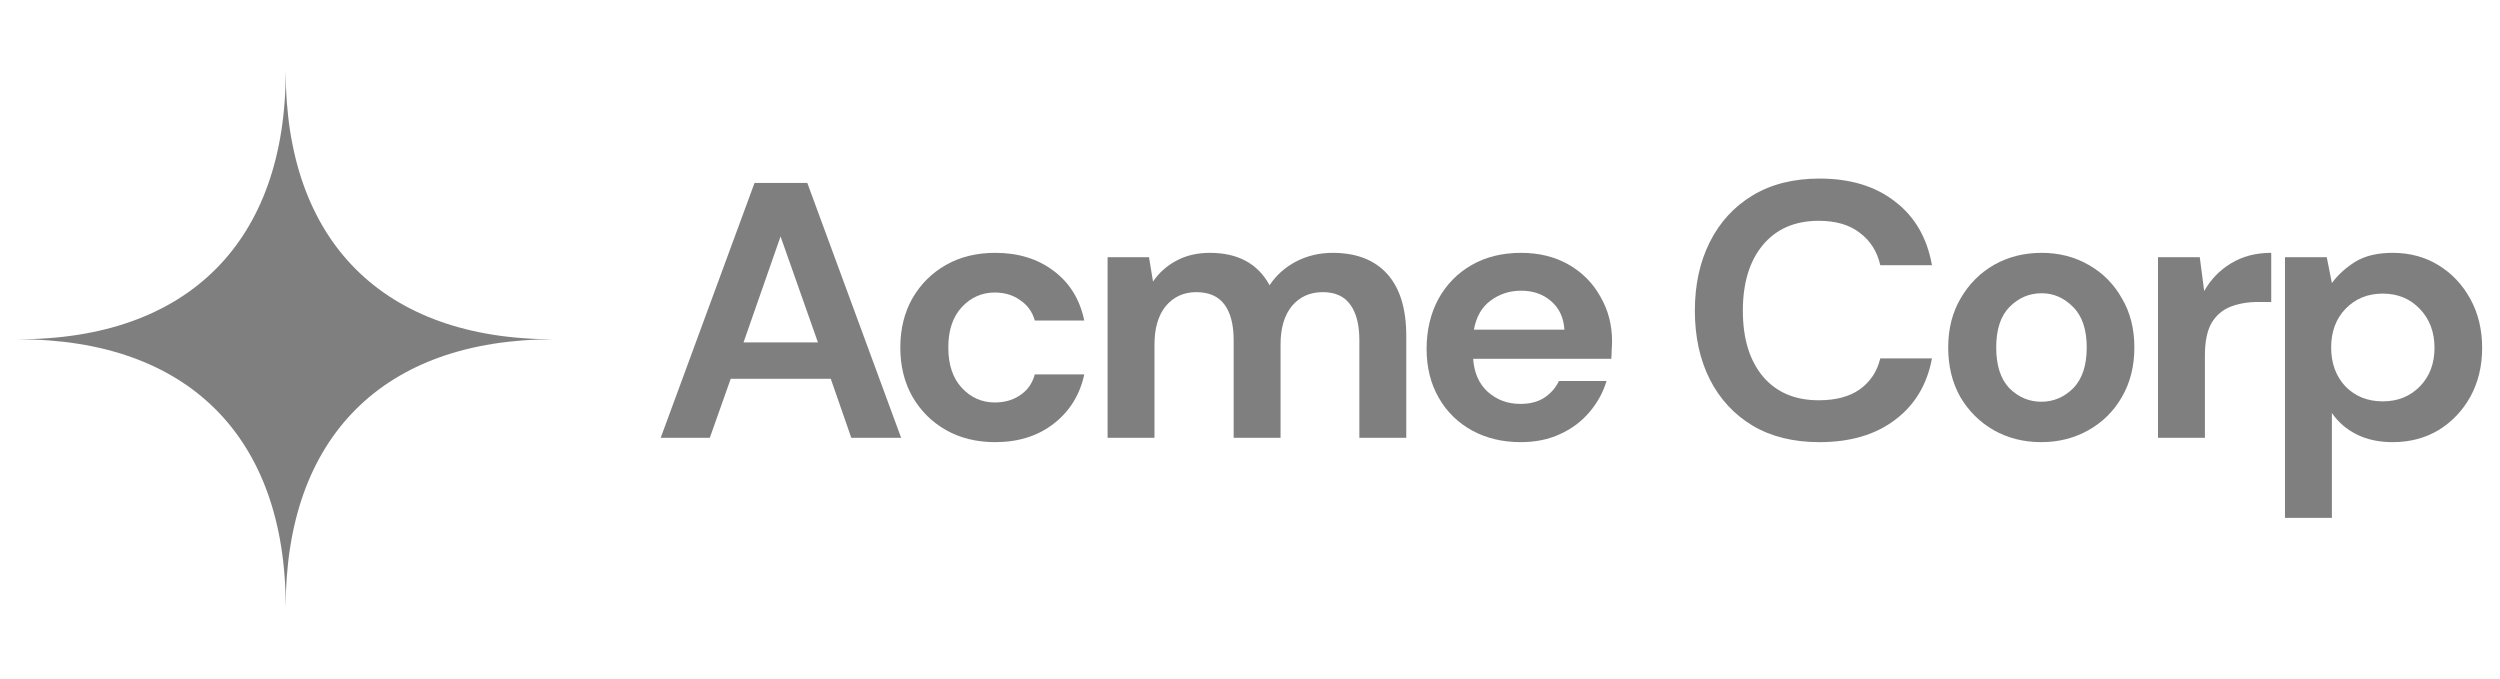
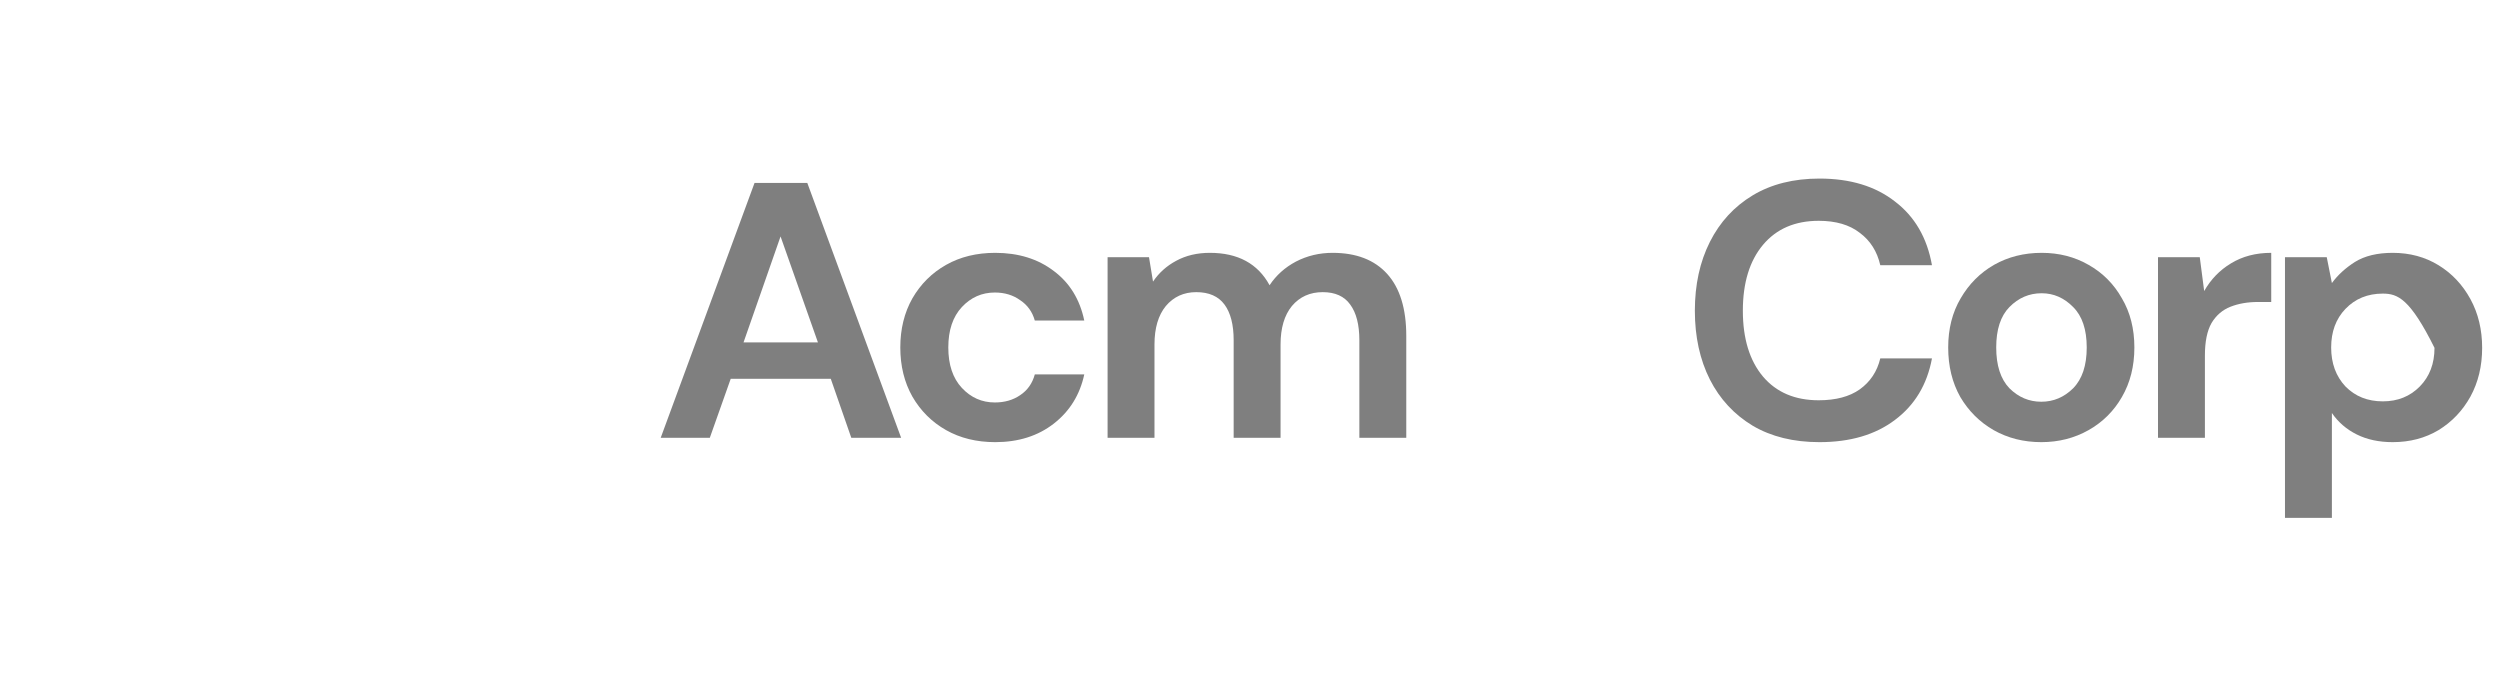
<svg xmlns="http://www.w3.org/2000/svg" width="140" height="38" viewBox="0 0 140 38" fill="none">
  <g opacity="0.5">
    <path d="M37 24.515L42.254 10.245H45.209L50.463 24.515H47.672L46.523 21.212H40.92L39.75 24.515H37ZM41.638 19.174H45.804L43.711 13.241L41.638 19.174Z" fill="black" />
    <path d="M55.732 24.76C54.692 24.76 53.776 24.535 52.982 24.087C52.188 23.638 51.559 23.013 51.094 22.211C50.642 21.41 50.417 20.492 50.417 19.459C50.417 18.426 50.642 17.509 51.094 16.707C51.559 15.905 52.188 15.28 52.982 14.832C53.776 14.383 54.692 14.159 55.732 14.159C57.032 14.159 58.126 14.499 59.016 15.178C59.905 15.844 60.473 16.768 60.719 17.951H57.949C57.812 17.461 57.538 17.081 57.128 16.809C56.731 16.524 56.259 16.381 55.712 16.381C54.986 16.381 54.371 16.653 53.864 17.196C53.358 17.74 53.105 18.494 53.105 19.459C53.105 20.424 53.358 21.178 53.864 21.722C54.371 22.266 54.986 22.538 55.712 22.538C56.259 22.538 56.731 22.402 57.128 22.13C57.538 21.858 57.812 21.471 57.949 20.968H60.719C60.473 22.109 59.905 23.027 59.016 23.72C58.126 24.413 57.032 24.76 55.732 24.76Z" fill="black" />
    <path d="M62.025 24.515V14.403H64.344L64.569 15.769C64.898 15.28 65.329 14.893 65.862 14.607C66.41 14.308 67.039 14.159 67.751 14.159C69.324 14.159 70.439 14.764 71.096 15.973C71.465 15.416 71.958 14.974 72.573 14.648C73.203 14.322 73.887 14.159 74.626 14.159C75.953 14.159 76.972 14.553 77.684 15.341C78.395 16.13 78.751 17.285 78.751 18.807V24.515H76.124V19.052C76.124 18.182 75.953 17.516 75.611 17.054C75.282 16.592 74.769 16.36 74.072 16.36C73.36 16.36 72.785 16.619 72.348 17.135C71.924 17.652 71.711 18.372 71.711 19.296V24.515H69.085V19.052C69.085 18.182 68.913 17.516 68.571 17.054C68.229 16.592 67.703 16.36 66.991 16.36C66.293 16.36 65.725 16.619 65.288 17.135C64.864 17.652 64.651 18.372 64.651 19.296V24.515H62.025Z" fill="black" />
-     <path d="M85.165 24.76C84.139 24.76 83.229 24.542 82.435 24.107C81.642 23.672 81.019 23.061 80.568 22.273C80.116 21.484 79.89 20.574 79.89 19.541C79.89 18.494 80.109 17.563 80.547 16.748C80.999 15.932 81.614 15.3 82.394 14.852C83.188 14.39 84.118 14.159 85.185 14.159C86.184 14.159 87.067 14.376 87.833 14.811C88.599 15.246 89.194 15.844 89.618 16.605C90.056 17.353 90.275 18.189 90.275 19.113C90.275 19.262 90.268 19.419 90.254 19.581C90.254 19.745 90.248 19.915 90.234 20.091H82.497C82.551 20.88 82.825 21.498 83.318 21.946C83.824 22.395 84.433 22.619 85.144 22.619C85.678 22.619 86.122 22.504 86.478 22.273C86.848 22.028 87.121 21.715 87.299 21.335H89.967C89.775 21.974 89.454 22.558 89.002 23.088C88.565 23.604 88.017 24.012 87.361 24.311C86.718 24.61 85.986 24.76 85.165 24.76ZM85.185 16.279C84.542 16.279 83.974 16.462 83.482 16.829C82.989 17.183 82.675 17.726 82.538 18.46H87.607C87.566 17.794 87.32 17.264 86.868 16.87C86.417 16.476 85.856 16.279 85.185 16.279Z" fill="black" />
    <path d="M101.89 24.76C100.439 24.76 99.194 24.454 98.154 23.842C97.115 23.217 96.314 22.354 95.753 21.253C95.192 20.139 94.912 18.854 94.912 17.4C94.912 15.946 95.192 14.662 95.753 13.547C96.314 12.433 97.115 11.563 98.154 10.938C99.194 10.313 100.439 10 101.89 10C103.614 10 105.023 10.428 106.117 11.284C107.226 12.127 107.917 13.316 108.19 14.852H105.296C105.119 14.077 104.735 13.473 104.147 13.038C103.573 12.589 102.806 12.365 101.849 12.365C100.521 12.365 99.482 12.813 98.729 13.71C97.977 14.607 97.6 15.837 97.6 17.4C97.6 18.963 97.977 20.193 98.729 21.09C99.482 21.974 100.521 22.415 101.849 22.415C102.806 22.415 103.573 22.211 104.147 21.804C104.735 21.382 105.119 20.805 105.296 20.071H108.19C107.917 21.539 107.226 22.687 106.117 23.516C105.023 24.345 103.614 24.76 101.89 24.76Z" fill="black" />
    <path d="M114.312 24.76C113.327 24.76 112.438 24.535 111.644 24.087C110.864 23.638 110.242 23.02 109.777 22.232C109.325 21.43 109.099 20.506 109.099 19.459C109.099 18.413 109.332 17.495 109.797 16.707C110.262 15.905 110.885 15.28 111.665 14.832C112.458 14.383 113.348 14.159 114.333 14.159C115.304 14.159 116.18 14.383 116.96 14.832C117.753 15.28 118.376 15.905 118.827 16.707C119.293 17.495 119.525 18.413 119.525 19.459C119.525 20.506 119.293 21.43 118.827 22.232C118.376 23.02 117.753 23.638 116.96 24.087C116.166 24.535 115.284 24.76 114.312 24.76ZM114.312 22.497C114.996 22.497 115.592 22.245 116.098 21.742C116.604 21.226 116.857 20.465 116.857 19.459C116.857 18.453 116.604 17.699 116.098 17.196C115.592 16.68 115.003 16.422 114.333 16.422C113.635 16.422 113.033 16.68 112.527 17.196C112.034 17.699 111.788 18.453 111.788 19.459C111.788 20.465 112.034 21.226 112.527 21.742C113.033 22.245 113.628 22.497 114.312 22.497Z" fill="black" />
    <path d="M120.848 24.515V14.403H123.187L123.434 16.299C123.803 15.647 124.302 15.13 124.932 14.75C125.575 14.356 126.327 14.159 127.189 14.159V16.911H126.451C125.876 16.911 125.363 16.999 124.911 17.176C124.46 17.353 124.104 17.658 123.844 18.093C123.598 18.528 123.475 19.133 123.475 19.908V24.515H120.848Z" fill="black" />
-     <path d="M127.959 29V14.403H130.298L130.586 15.851C130.914 15.402 131.345 15.008 131.879 14.668C132.426 14.329 133.13 14.159 133.992 14.159C134.95 14.159 135.805 14.39 136.558 14.852C137.31 15.314 137.905 15.946 138.343 16.748C138.781 17.55 139 18.46 139 19.48C139 20.499 138.781 21.41 138.343 22.211C137.905 23 137.31 23.625 136.558 24.087C135.805 24.535 134.95 24.76 133.992 24.76C133.226 24.76 132.556 24.617 131.981 24.331C131.407 24.046 130.941 23.645 130.586 23.129V29H127.959ZM133.438 22.476C134.273 22.476 134.964 22.198 135.511 21.641C136.058 21.083 136.332 20.363 136.332 19.48C136.332 18.596 136.058 17.869 135.511 17.298C134.964 16.727 134.273 16.442 133.438 16.442C132.59 16.442 131.892 16.727 131.345 17.298C130.811 17.855 130.545 18.576 130.545 19.459C130.545 20.343 130.811 21.07 131.345 21.641C131.892 22.198 132.59 22.476 133.438 22.476Z" fill="black" />
-     <path fill-rule="evenodd" clip-rule="evenodd" d="M1 19C10.534 19 16 13.534 16 4C16 13.534 21.466 19 31 19C21.466 19 16 24.466 16 34C16 24.466 10.534 19 1 19Z" fill="black" />
+     <path d="M127.959 29V14.403H130.298L130.586 15.851C130.914 15.402 131.345 15.008 131.879 14.668C132.426 14.329 133.13 14.159 133.992 14.159C134.95 14.159 135.805 14.39 136.558 14.852C137.31 15.314 137.905 15.946 138.343 16.748C138.781 17.55 139 18.46 139 19.48C139 20.499 138.781 21.41 138.343 22.211C137.905 23 137.31 23.625 136.558 24.087C135.805 24.535 134.95 24.76 133.992 24.76C133.226 24.76 132.556 24.617 131.981 24.331C131.407 24.046 130.941 23.645 130.586 23.129V29H127.959ZM133.438 22.476C134.273 22.476 134.964 22.198 135.511 21.641C136.058 21.083 136.332 20.363 136.332 19.48C134.964 16.727 134.273 16.442 133.438 16.442C132.59 16.442 131.892 16.727 131.345 17.298C130.811 17.855 130.545 18.576 130.545 19.459C130.545 20.343 130.811 21.07 131.345 21.641C131.892 22.198 132.59 22.476 133.438 22.476Z" fill="black" />
  </g>
</svg>